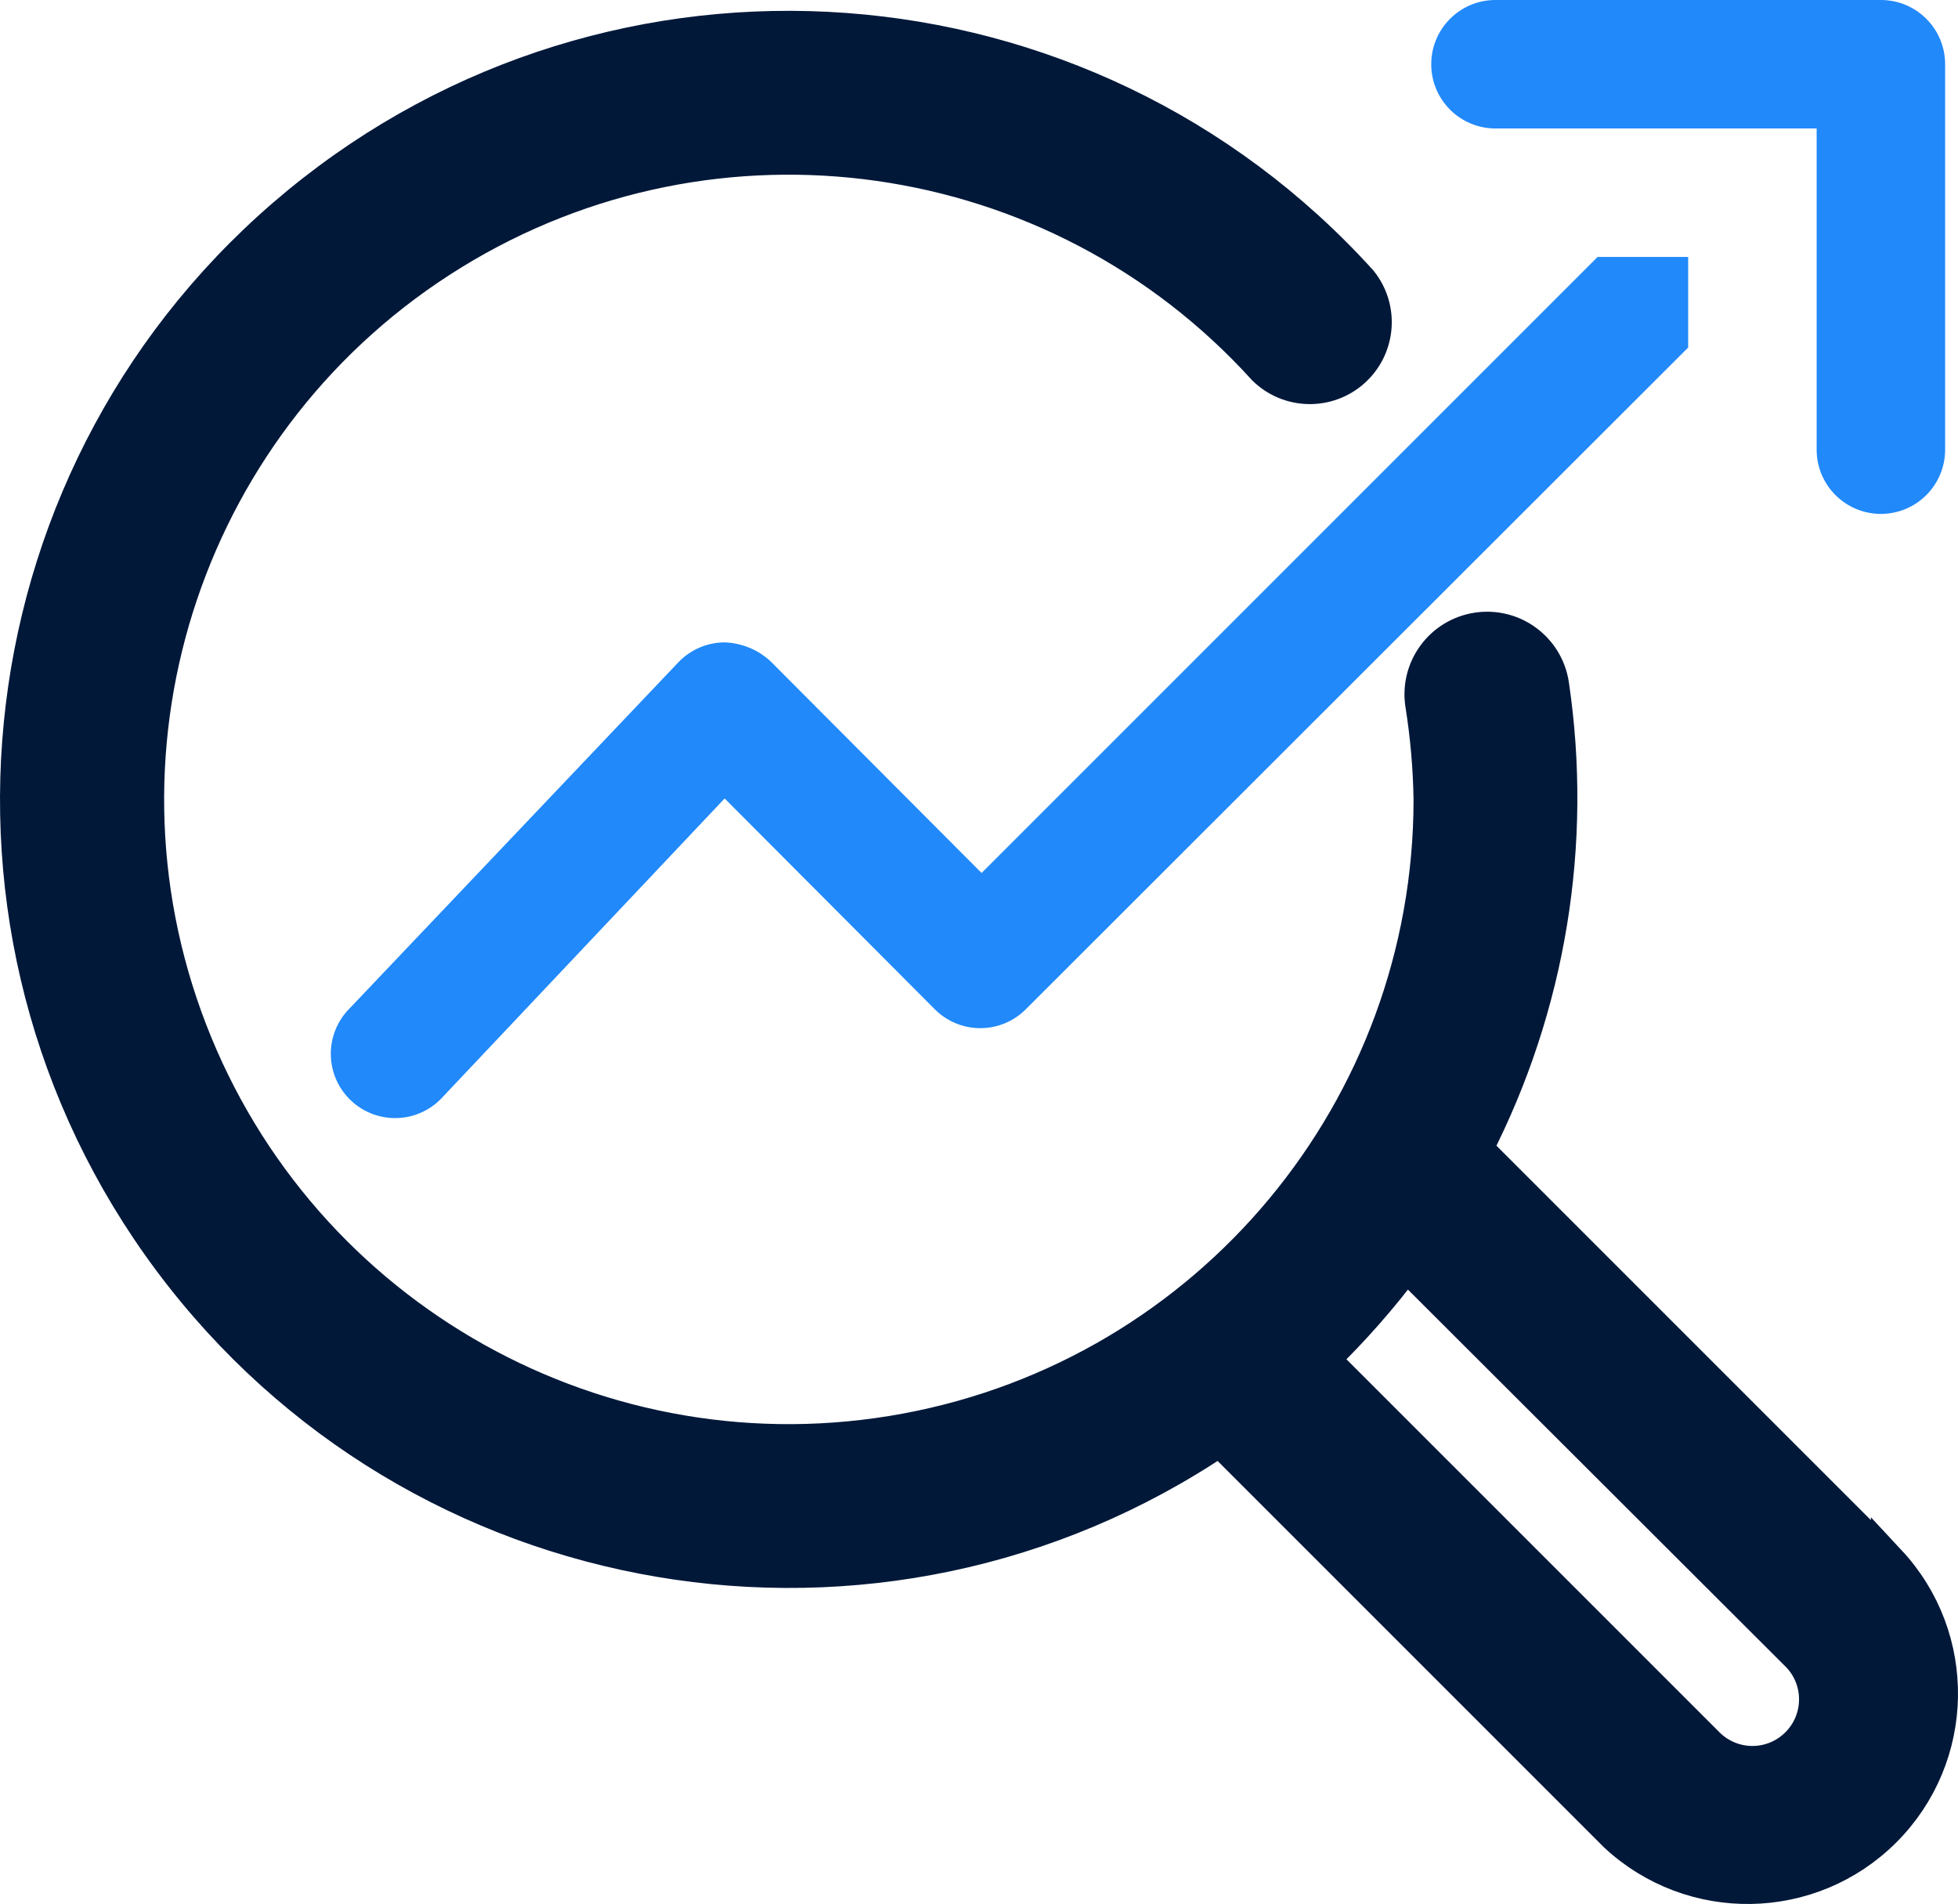
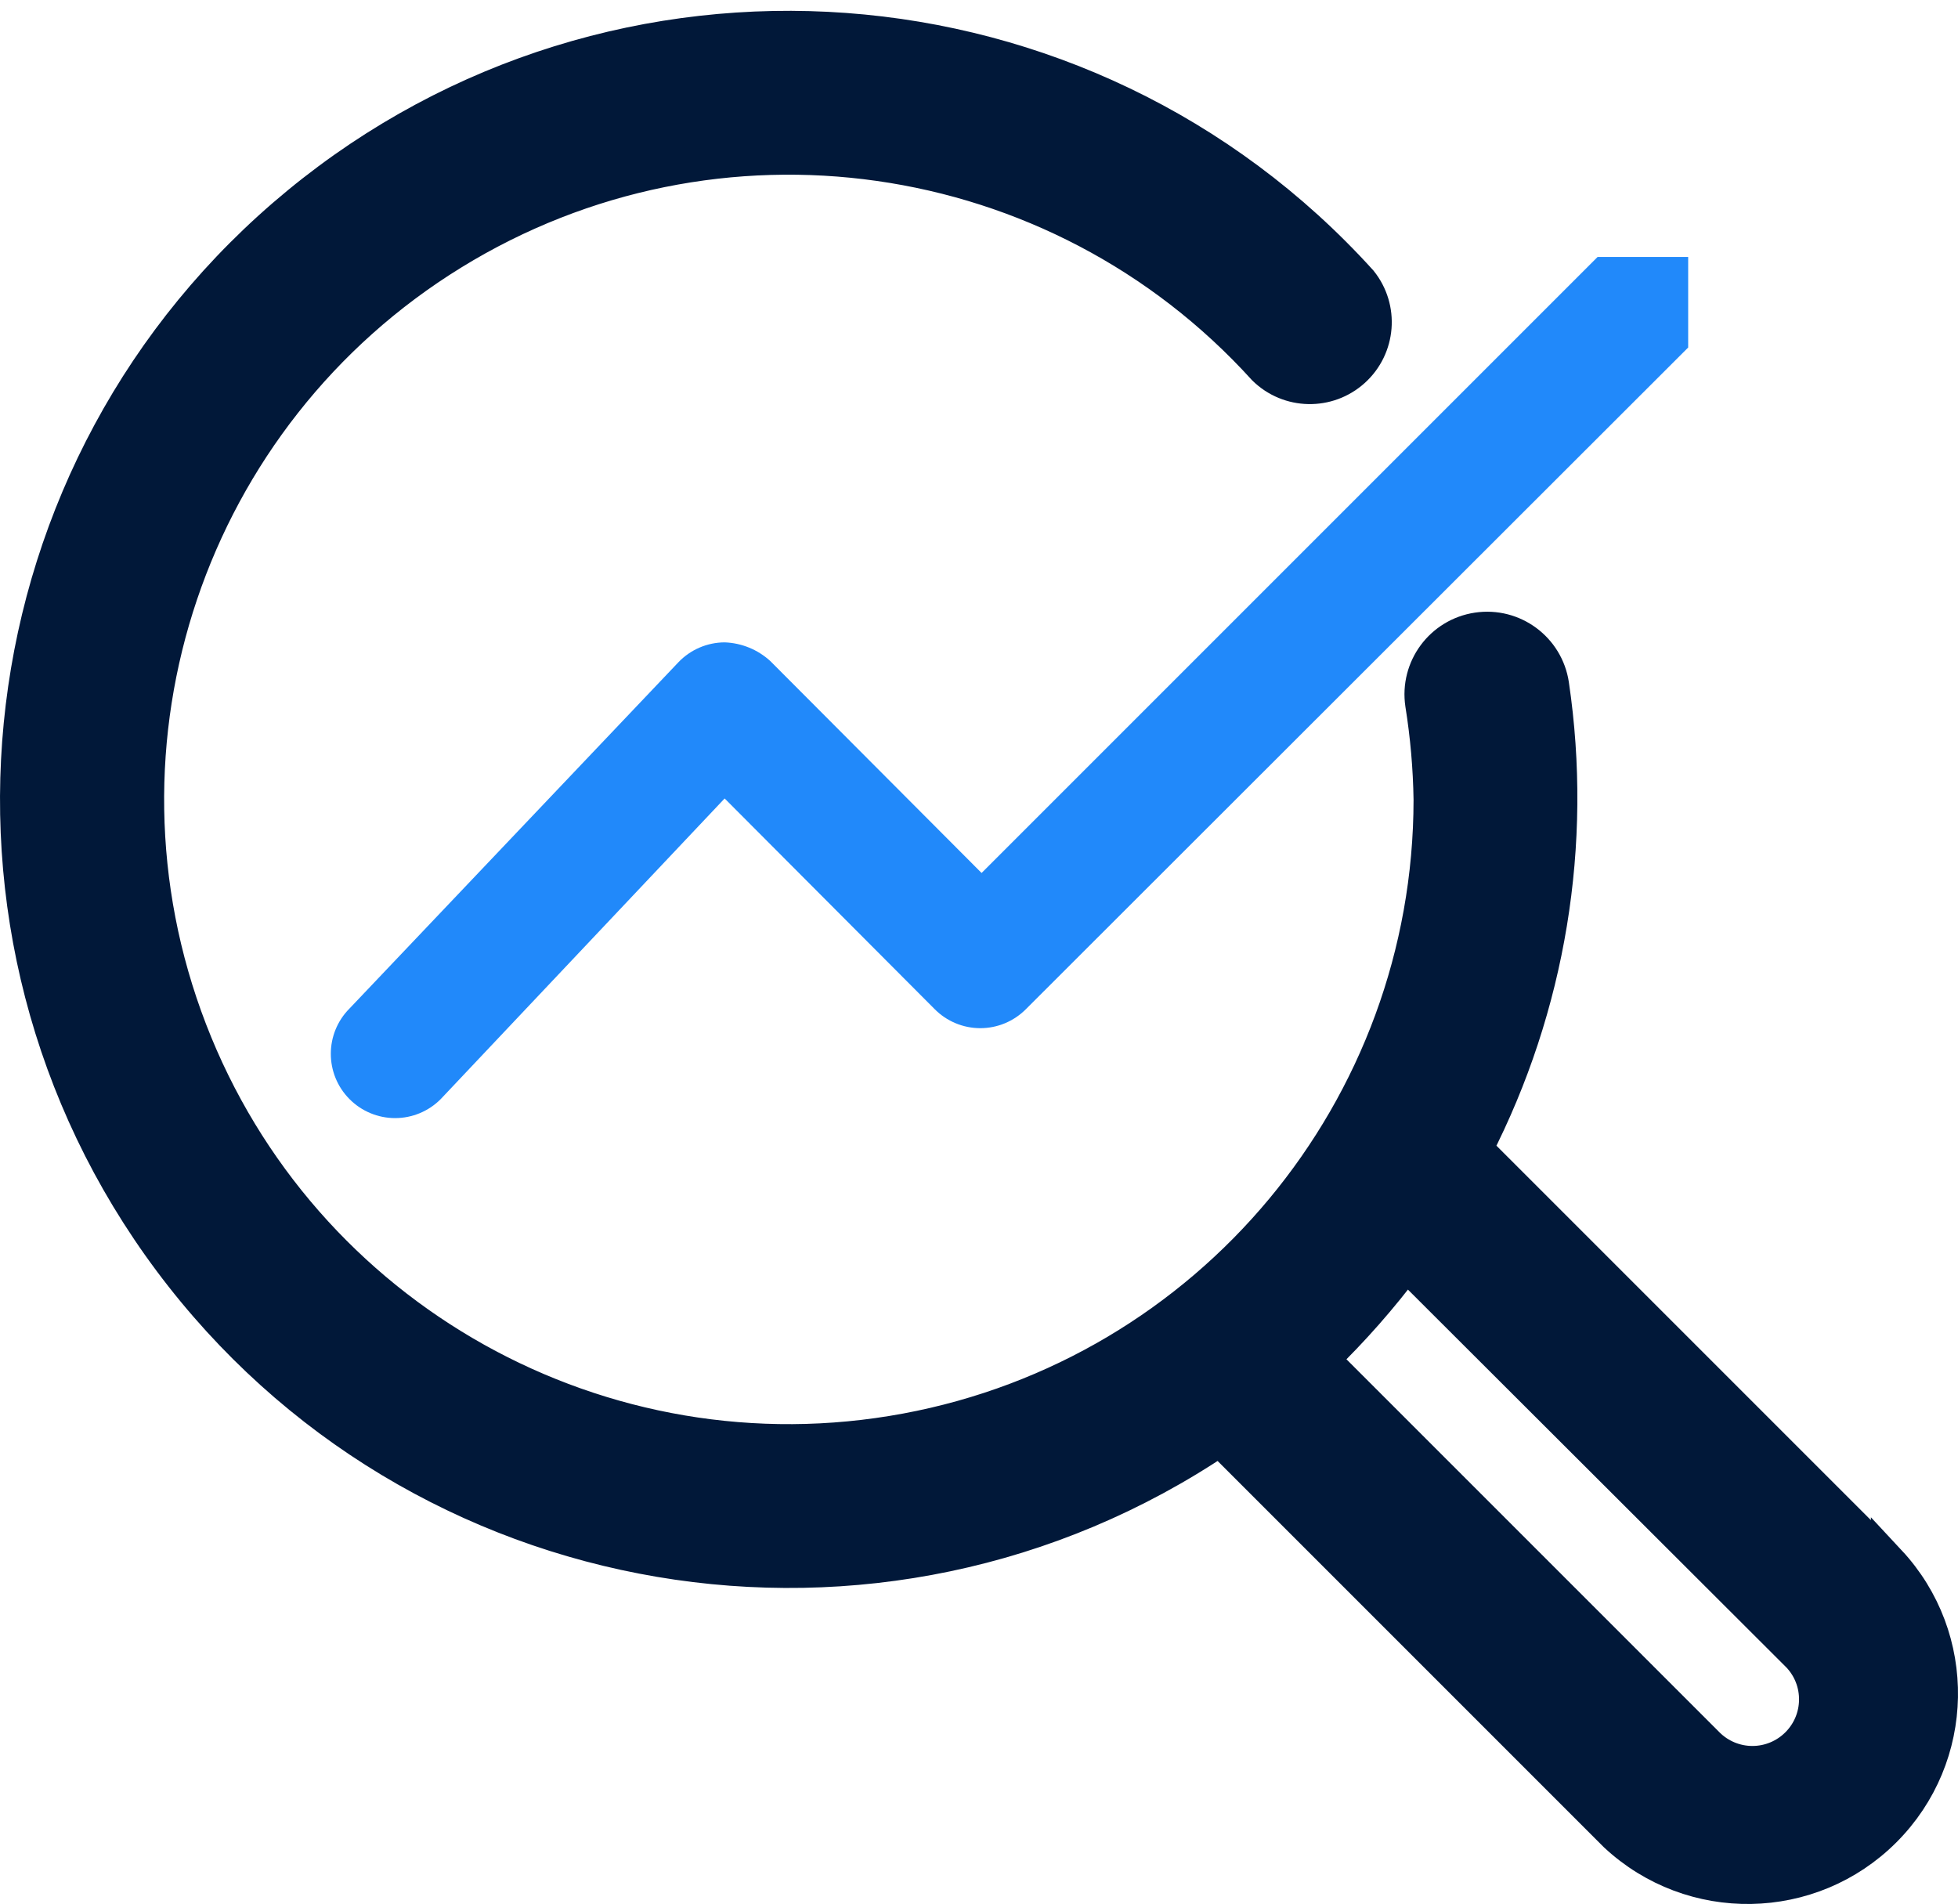
<svg xmlns="http://www.w3.org/2000/svg" style="isolation:isolate" viewBox="664.138 782.925 166.067 161.482" width="166.067pt" height="161.482pt">
  <g>
    <path d=" M 824.319 915.475 L 789.232 880.389 C 795.447 868.256 797.714 854.484 795.716 840.999 C 795.264 837.99 792.459 835.916 789.45 836.368 C 786.441 836.819 784.368 839.624 784.819 842.633 C 785.249 845.319 785.486 848.032 785.528 850.751 C 785.515 876.992 766.797 899.496 740.998 904.289 C 715.198 909.082 689.647 894.803 680.21 870.317 C 670.773 845.832 680.131 818.098 702.474 804.336 C 724.817 790.574 753.796 794.695 771.417 814.139 C 773.476 816.159 776.751 816.224 778.889 814.289 C 781.027 812.353 781.286 809.087 779.48 806.839 C 756.051 780.966 716.43 778.06 689.477 800.239 C 662.525 822.418 657.748 861.857 678.627 889.829 C 699.506 917.801 738.675 924.438 767.603 904.906 L 801.218 938.521 C 807.658 944.521 817.694 944.344 823.918 938.12 C 830.142 931.896 830.319 921.86 824.319 915.42 L 824.319 915.475 Z  M 816.637 930.893 C 815.614 931.925 814.221 932.505 812.768 932.505 C 811.316 932.505 809.923 931.925 808.9 930.893 L 776.211 898.204 C 778.822 895.676 781.227 892.943 783.403 890.032 L 816.746 923.32 C 818.757 925.461 818.708 928.811 816.637 930.893 Z " fill="rgb(1,24,57)" stroke-width="3" stroke="rgb(1,24,57)" stroke-linejoin="miter" stroke-linecap="butt" stroke-miterlimit="4" />
    <path d=" M 747.391 856.965 L 729.466 838.986 C 728.405 838.017 727.034 837.457 725.598 837.406 C 724.115 837.412 722.699 838.022 721.675 839.095 L 693.781 868.461 C 691.668 870.586 691.668 874.018 693.781 876.143 L 693.781 876.143 C 694.804 877.174 696.196 877.754 697.649 877.754 C 699.102 877.754 700.494 877.174 701.517 876.143 L 725.598 850.645 L 743.413 868.515 C 744.436 869.547 745.829 870.127 747.282 870.127 C 748.734 870.127 750.127 869.547 751.15 868.515 L 807.32 812.399 L 807.32 804.718 L 799.638 804.718 L 747.391 856.965 Z " fill="rgb(33,137,250)" />
-     <path d=" M 823.665 782.925 L 790.976 782.925 C 787.967 782.925 785.528 785.364 785.528 788.373 L 785.528 788.373 C 785.528 791.382 787.967 793.821 790.976 793.821 L 818.217 793.821 L 818.217 821.062 C 818.217 824.071 820.656 826.51 823.665 826.51 L 823.665 826.51 C 826.674 826.51 829.113 824.071 829.113 821.062 L 829.113 788.373 C 829.113 785.364 826.674 782.925 823.665 782.925 Z " fill="rgb(33,137,250)" />
  </g>
</svg>